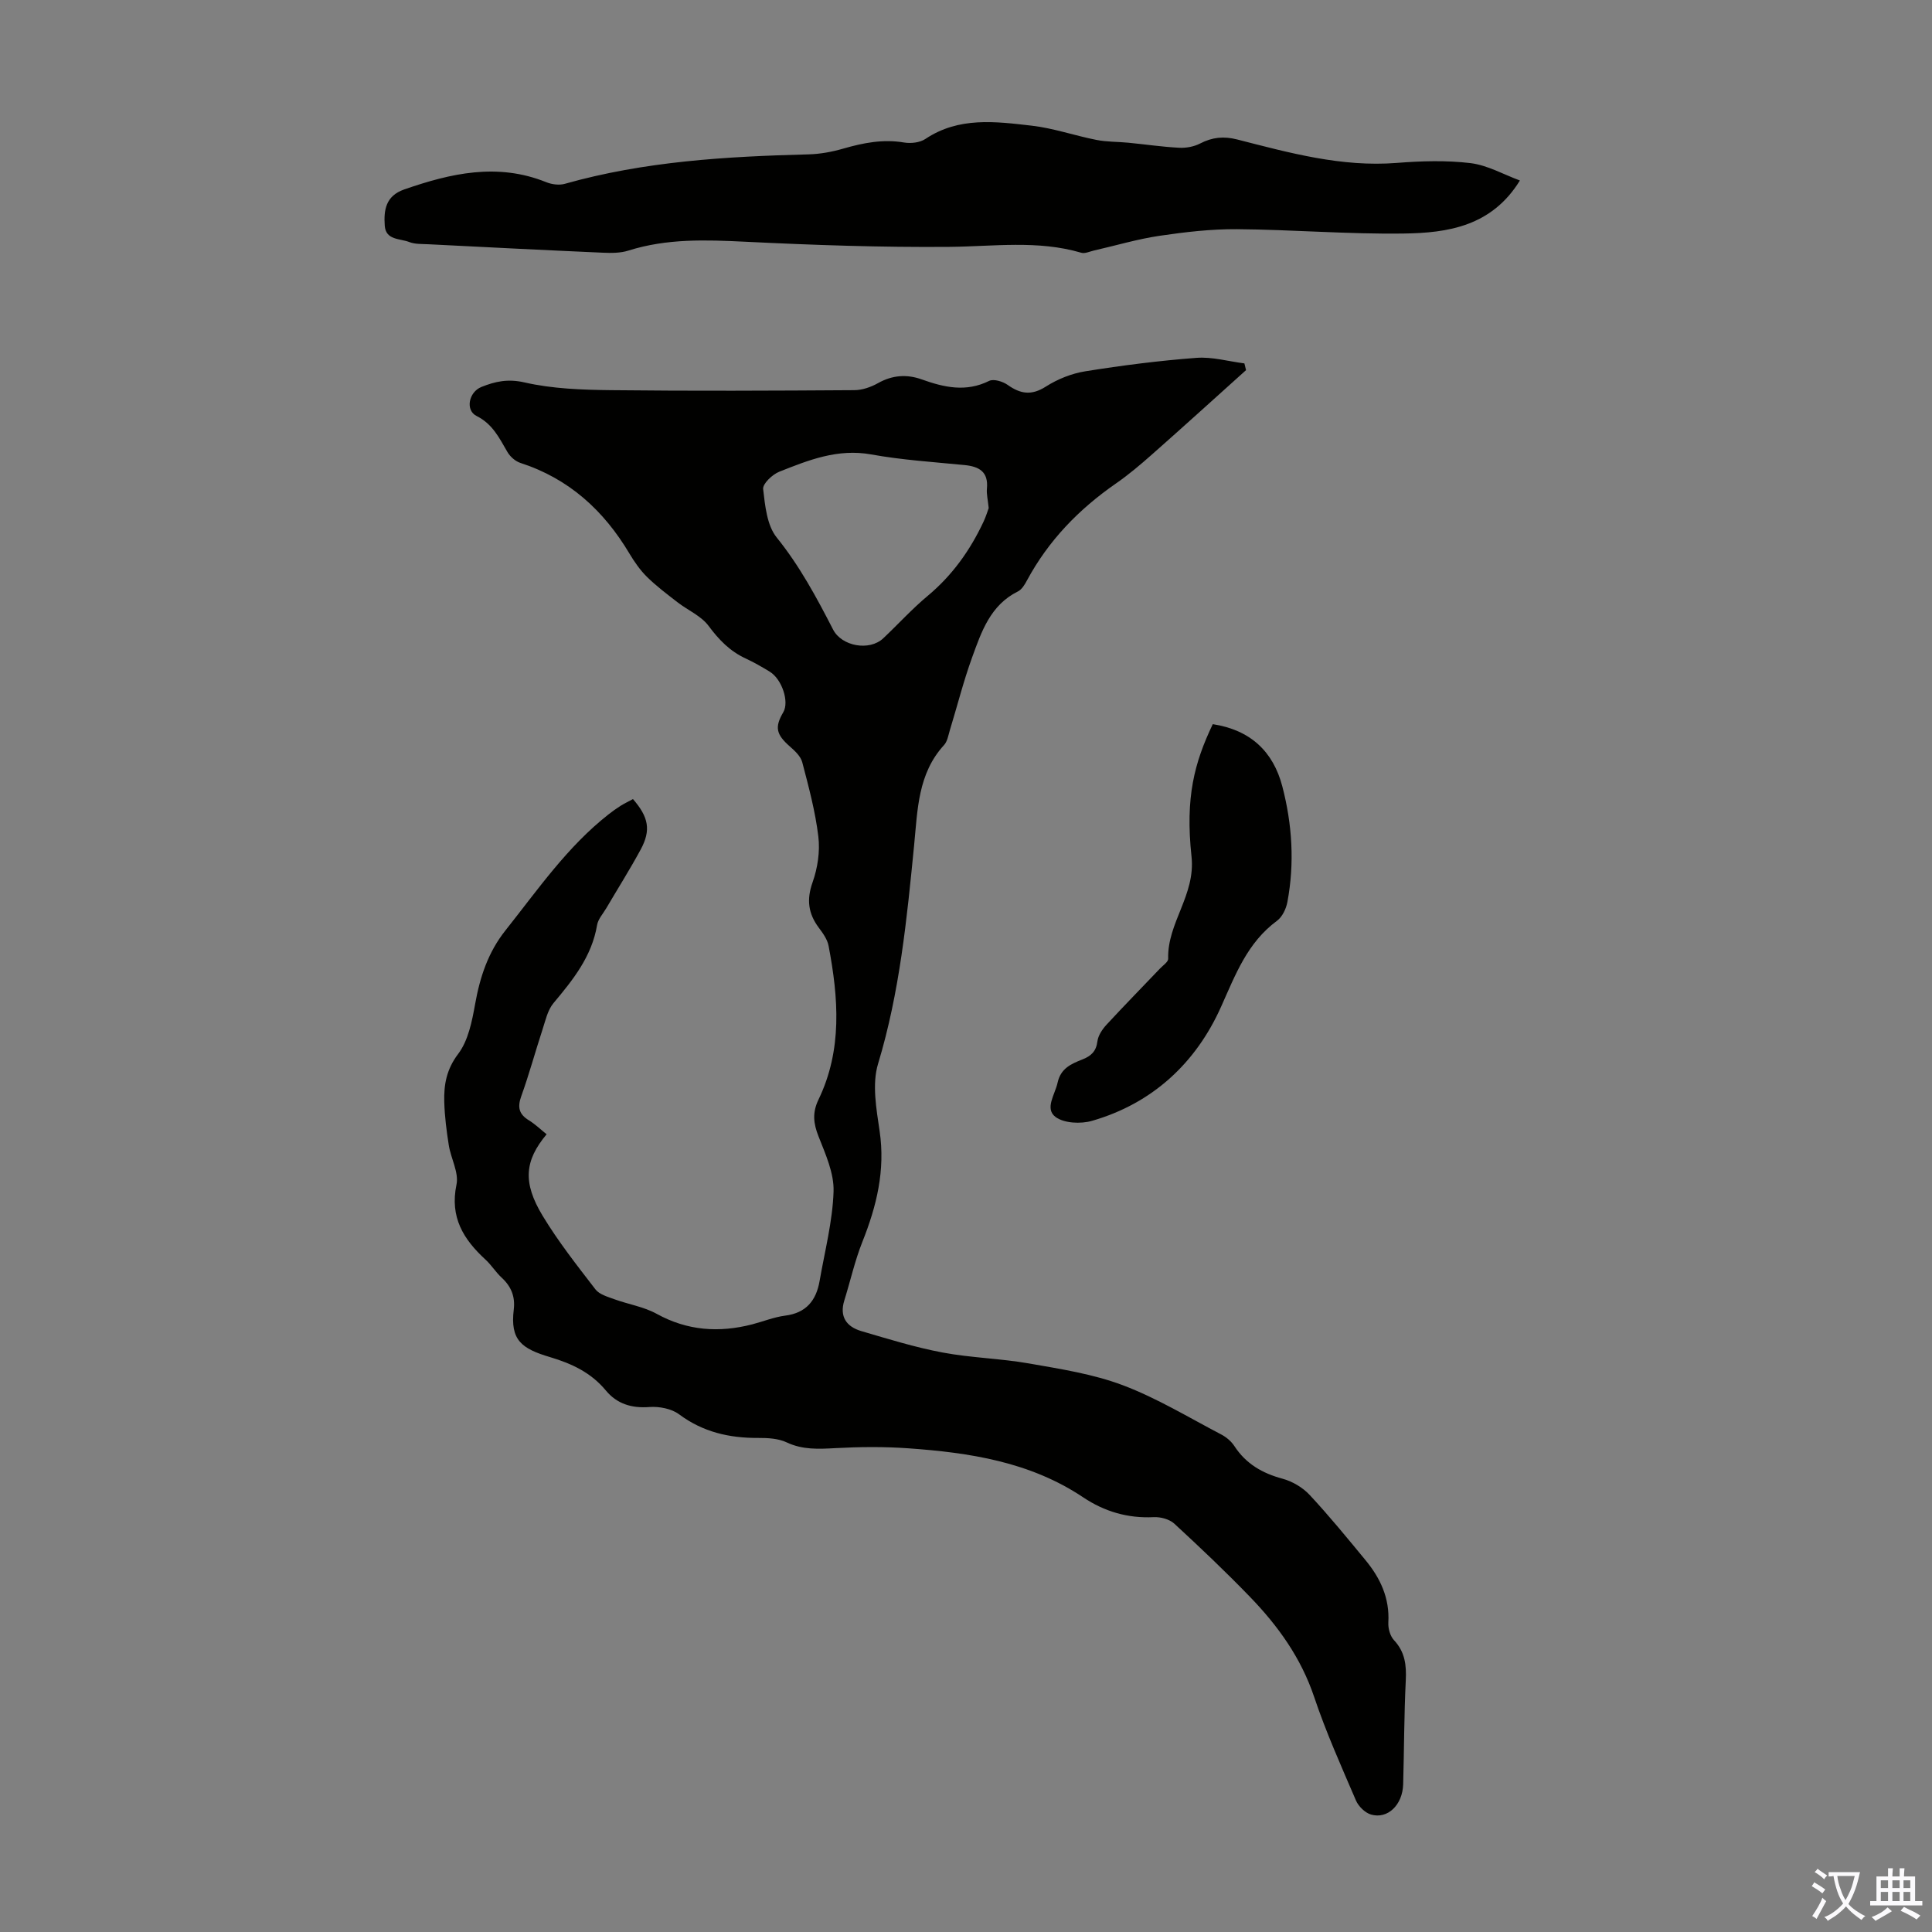
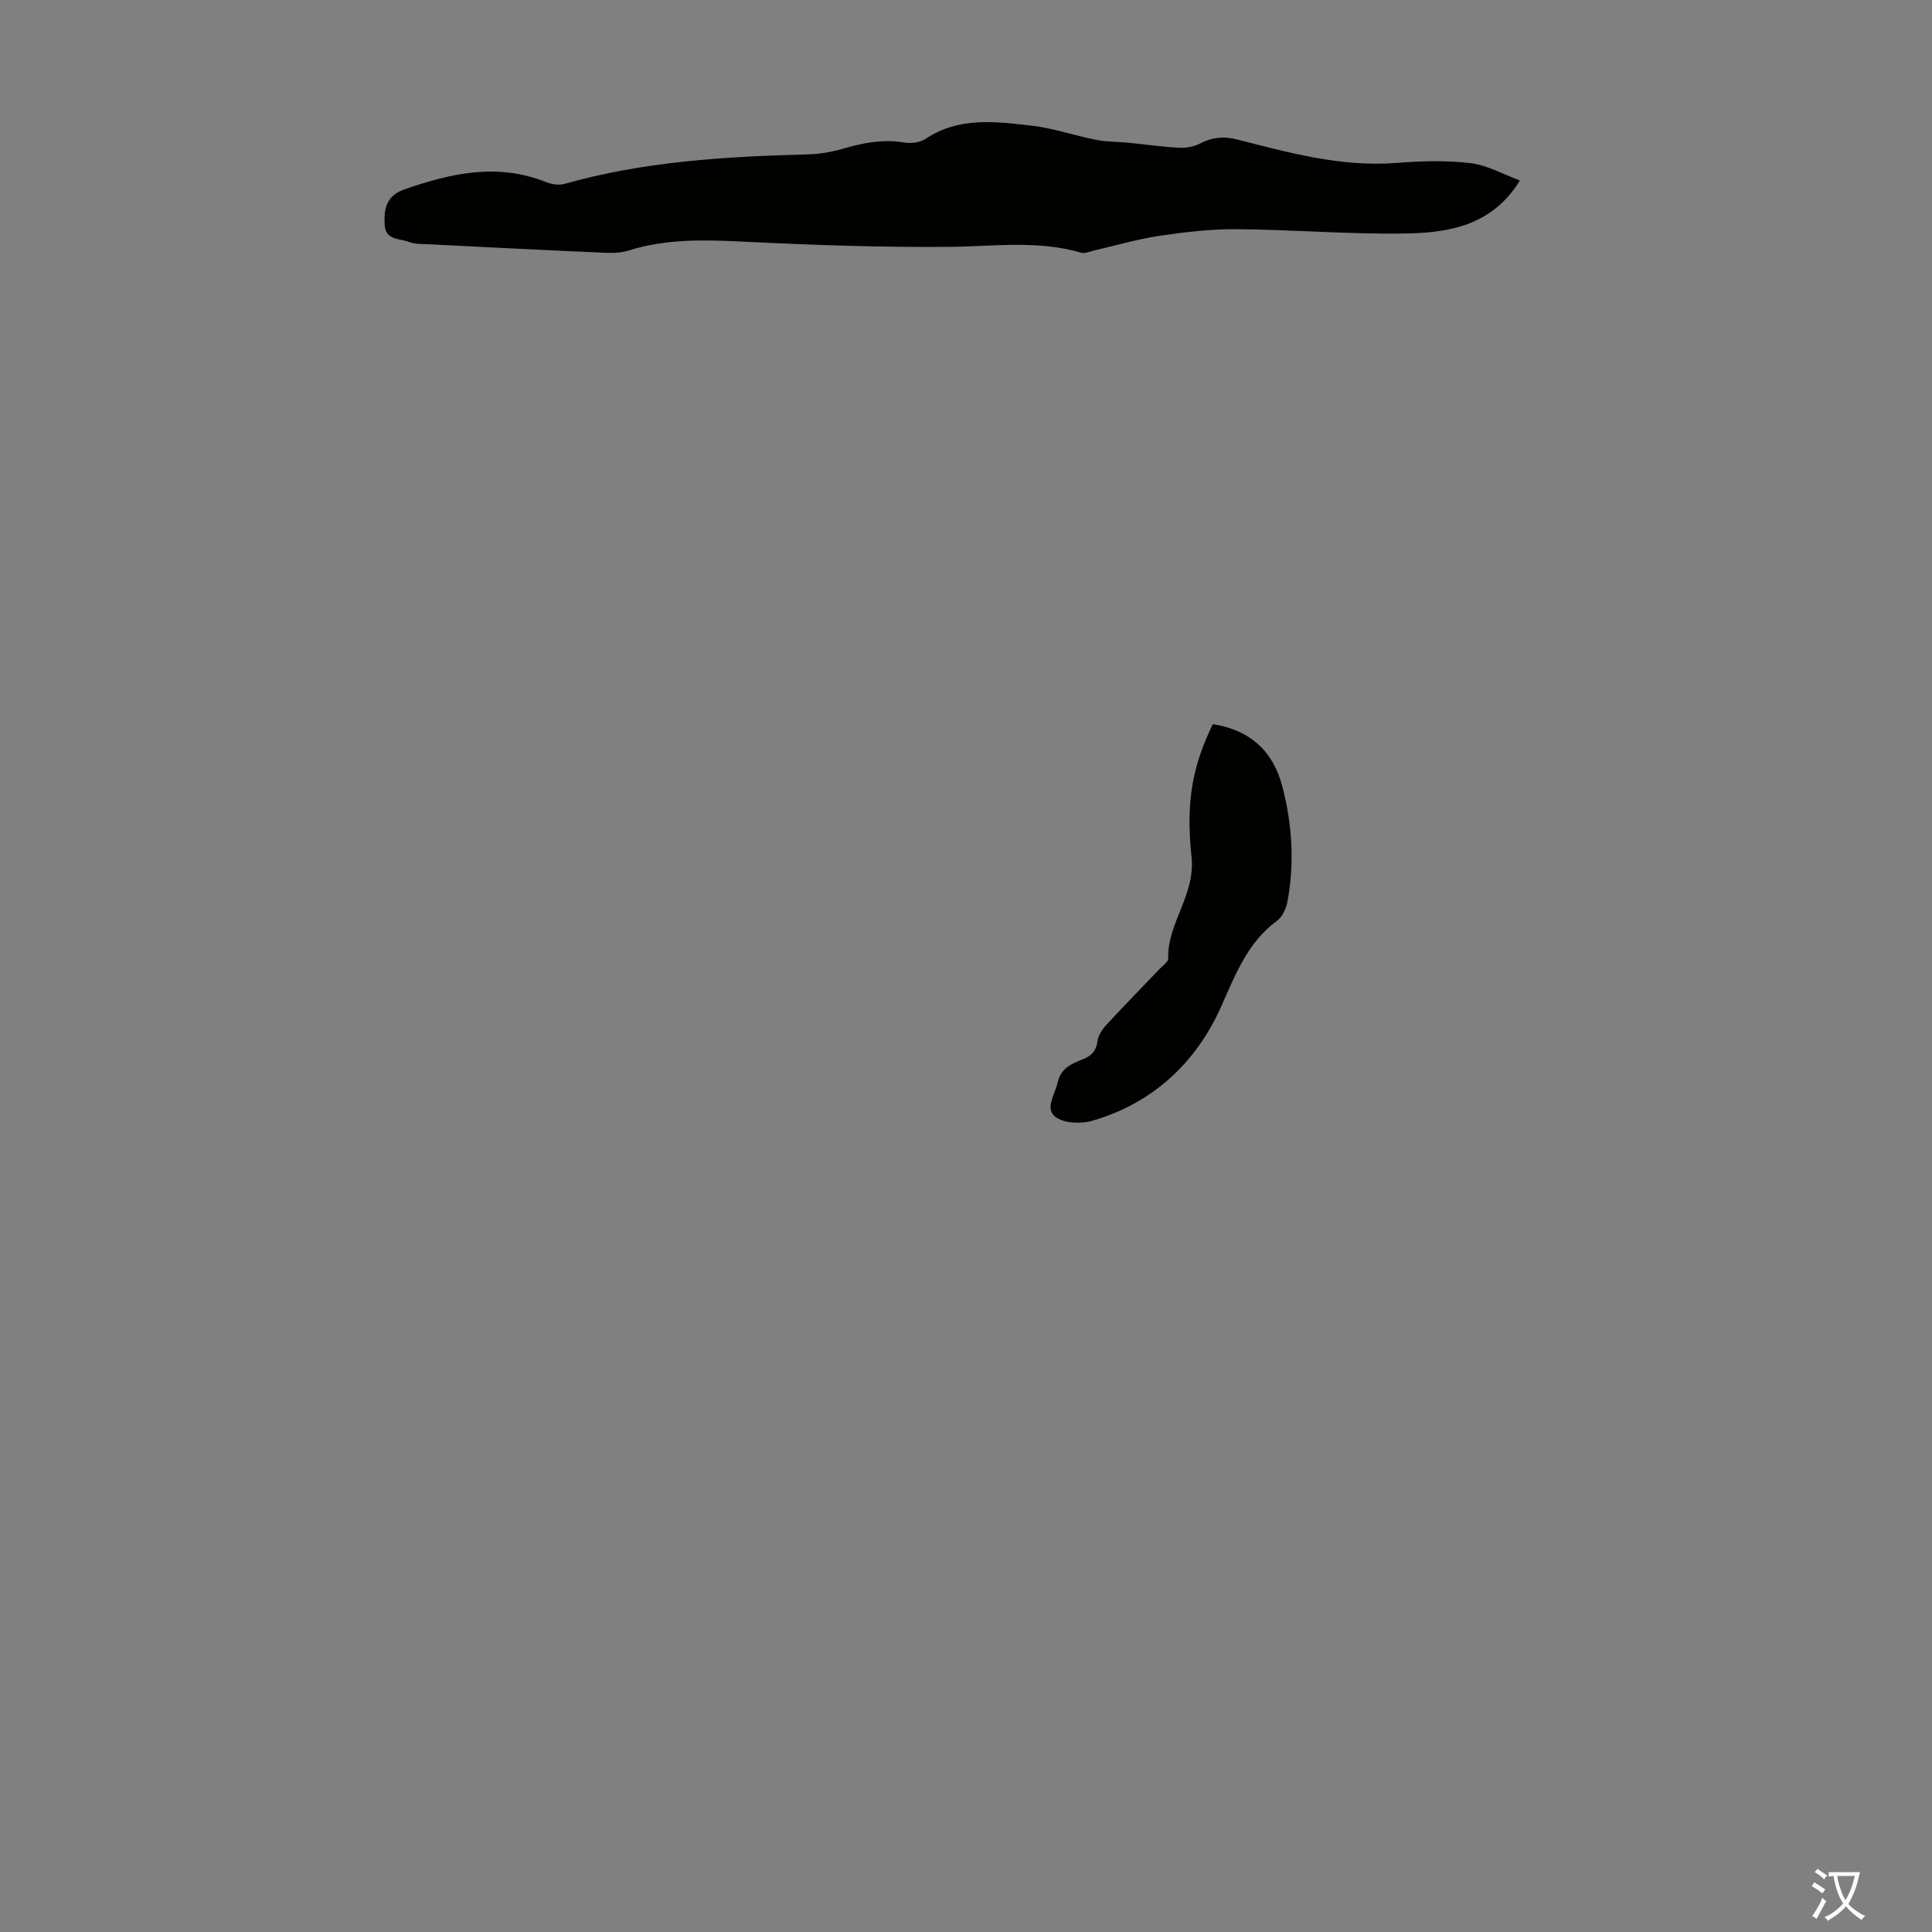
<svg xmlns="http://www.w3.org/2000/svg" enable-background="new 0 0 400 400" viewBox="0 0 400 400">
  <rect x="0" y="0" width="400" height="400" fill="#808080" stroke="none" />
  <g fill="#010100">
-     <path d="m131.05 165.44c3.25 3.74 3.76 6.44 1.6 10.44-2.23 4.12-4.74 8.09-7.11 12.13-.68 1.16-1.71 2.27-1.92 3.51-1.09 6.51-4.98 11.33-9.03 16.17-1.22 1.46-1.66 3.61-2.28 5.5-1.5 4.57-2.75 9.22-4.38 13.74-.82 2.28-.52 3.74 1.56 5.01 1.32.81 2.46 1.92 3.68 2.9-4.54 5.44-5.01 9.95-.82 16.88 3.22 5.33 7.12 10.28 10.93 15.23.82 1.06 2.52 1.53 3.91 2.04 2.9 1.06 6.09 1.55 8.76 3.02 6.38 3.52 12.93 3.95 19.8 2.18 2.27-.59 4.49-1.5 6.8-1.8 4.37-.55 6.44-3.15 7.14-7.18 1.07-6.16 2.68-12.31 2.89-18.5.13-3.79-1.67-7.76-3.12-11.45-1.06-2.69-1.3-4.9 0-7.6 4.97-10.29 4.14-21.05 2.09-31.83-.25-1.34-1.18-2.63-2.03-3.76-2.19-2.94-2.56-5.82-1.28-9.41 1.04-2.94 1.56-6.37 1.19-9.45-.62-5.19-2-10.31-3.33-15.39-.33-1.25-1.55-2.38-2.6-3.3-2.8-2.46-3.15-3.97-1.33-7.06 1.27-2.15-.26-6.84-2.81-8.4-1.62-.99-3.28-1.94-5-2.74-3.24-1.5-5.52-3.86-7.65-6.73-1.55-2.09-4.32-3.25-6.47-4.92s-4.35-3.32-6.28-5.22c-1.42-1.4-2.6-3.1-3.63-4.82-5.32-8.94-12.53-15.53-22.59-18.79-1.05-.34-2.13-1.3-2.69-2.27-1.68-2.88-3.04-5.77-6.37-7.44-2.4-1.2-1.62-4.96.98-6.01 2.86-1.15 5.48-1.73 8.9-.95 5.8 1.33 11.94 1.54 17.94 1.61 16.79.19 33.59.11 50.38 0 1.65-.01 3.45-.64 4.91-1.46 2.97-1.67 5.97-1.87 9.04-.77 4.64 1.66 9.17 2.69 13.96.31.93-.46 2.81.11 3.82.82 2.66 1.89 4.94 2.26 7.92.36 2.43-1.55 5.35-2.72 8.19-3.17 7.62-1.22 15.29-2.2 22.98-2.78 3.27-.25 6.63.73 9.94 1.15.11.46.22.93.34 1.39-6.45 5.8-12.87 11.63-19.37 17.37-2.43 2.15-4.92 4.27-7.58 6.11-7.66 5.31-13.96 11.8-18.4 20.05-.46.86-1.07 1.89-1.88 2.29-5.7 2.82-7.55 8.33-9.48 13.65-1.79 4.93-3.07 10.04-4.61 15.07-.32 1.06-.51 2.33-1.21 3.09-5.43 5.93-5.47 13.41-6.19 20.72-1.5 15.25-2.98 30.46-7.47 45.28-1.28 4.24-.34 9.35.33 13.95 1.19 8.09-.62 15.49-3.57 22.89-1.56 3.91-2.48 8.09-3.74 12.13-1.05 3.37.44 5.45 3.52 6.36 5.56 1.63 11.12 3.36 16.8 4.43 5.91 1.11 12 1.23 17.92 2.27 6.55 1.15 13.26 2.18 19.43 4.51 7.07 2.67 13.64 6.68 20.38 10.2 1.05.55 2.07 1.42 2.71 2.4 2.4 3.68 5.78 5.62 9.96 6.75 2.04.55 4.18 1.81 5.62 3.36 4.04 4.33 7.79 8.93 11.56 13.5 3.07 3.72 5.02 7.86 4.73 12.9-.07 1.22.37 2.82 1.18 3.68 2.28 2.44 2.59 5.17 2.43 8.34-.35 7.15-.34 14.33-.54 21.49-.12 4.27-3.21 7.27-6.66 6.26-1.23-.36-2.58-1.68-3.11-2.9-3.04-7.08-6.21-14.15-8.66-21.45-2.72-8.1-7.49-14.72-13.27-20.7-5.05-5.23-10.33-10.24-15.68-15.17-1.01-.93-2.85-1.42-4.26-1.35-5.37.27-10.21-1.16-14.59-4.09-11.01-7.37-23.54-9.27-36.31-10.17-4.98-.35-10.02-.3-15.01-.03-3.48.19-6.77.37-10.09-1.19-1.73-.82-3.92-.93-5.9-.92-5.98.03-11.43-1.21-16.37-4.89-1.58-1.18-4.13-1.66-6.16-1.51-3.69.28-6.71-.66-9-3.42-3.07-3.7-7.02-5.56-11.55-6.91-5.91-1.76-8.29-3.51-7.52-9.86.32-2.66-.53-4.77-2.49-6.58-1.23-1.13-2.13-2.62-3.36-3.75-4.58-4.2-7.42-8.79-6.01-15.53.52-2.49-1.15-5.39-1.59-8.14-.47-2.98-.86-5.99-.94-9-.1-3.55.46-6.73 2.88-9.92 2.08-2.75 2.86-6.72 3.5-10.27 1-5.61 2.68-10.76 6.29-15.3 6.68-8.4 12.78-17.31 21.35-24.03.79-.62 1.61-1.21 2.46-1.75.84-.52 1.74-.95 2.59-1.41zm73.65-60.25c-.18-1.78-.47-2.91-.37-4.01.34-3.52-1.6-4.6-4.68-4.9-6.45-.63-12.95-1.05-19.31-2.2-6.91-1.24-12.95 1.18-19.01 3.59-1.43.57-3.45 2.49-3.33 3.58.4 3.44.78 7.51 2.8 10.02 4.76 5.9 8.26 12.42 11.68 19.07 1.79 3.48 7.53 4.51 10.39 1.81 3.09-2.91 5.96-6.09 9.22-8.8 5.09-4.25 8.79-9.45 11.56-15.38.5-1.07.84-2.22 1.05-2.78z" />
    <path d="m314.68 37.37c-5.84 9.48-14.92 10.86-24.08 10.98-11.5.16-23.01-.81-34.51-.9-5.34-.04-10.72.59-16.02 1.37-4.59.68-9.09 2.03-13.63 3.06-.85.2-1.82.67-2.57.45-9.03-2.66-18.17-1.3-27.33-1.22-14.07.12-28.15-.37-42.21-1.06-8.2-.4-16.27-.69-24.22 1.83-1.65.52-3.52.52-5.28.44-12.05-.53-24.09-1.14-36.13-1.75-1.34-.07-2.77.01-3.97-.46-1.9-.75-4.86-.35-5.07-3.38-.23-3.22.19-6.17 4.01-7.5 9.68-3.37 19.34-5.57 29.4-1.52 1.16.47 2.69.68 3.86.35 16.5-4.67 33.43-5.66 50.44-6.1 2.43-.06 4.91-.52 7.25-1.2 4.13-1.19 8.2-1.99 12.53-1.26 1.42.24 3.29.04 4.44-.73 6.92-4.63 14.54-3.61 22.02-2.75 4.52.52 8.92 2.07 13.41 2.95 2.16.43 4.42.36 6.62.58 3.49.34 6.98.86 10.48 1.04 1.44.08 3.08-.22 4.35-.88 2.52-1.3 4.88-1.55 7.69-.83 10.82 2.77 21.61 5.75 33.02 4.85 5.09-.4 10.29-.56 15.34.05 3.5.45 6.82 2.36 10.16 3.59z" />
    <path d="m251.09 149.93c7.77 1.19 12.51 5.64 14.4 12.88 2.05 7.86 2.56 15.9 1.05 23.94-.26 1.4-1.05 3.07-2.14 3.88-6.15 4.53-8.59 11.12-11.6 17.83-5.19 11.6-14.17 19.99-26.72 23.6-2.32.67-5.78.51-7.55-.81-2.29-1.73-.09-4.66.44-7.12.64-2.93 2.81-3.87 5.07-4.76 1.83-.71 2.91-1.67 3.17-3.78.15-1.2 1-2.47 1.86-3.41 3.64-3.95 7.41-7.78 11.11-11.67.62-.65 1.7-1.36 1.68-2.02-.21-7.43 5.7-13.16 4.83-21.16-1.32-12.28.6-19.42 4.4-27.4z" />
  </g>
  <path d="m377.9 391.2c-.2.3-.4.5-.6.8-.7-.6-1.4-1-2.2-1.5.2-.3.4-.5.5-.8.6.4 1.4.8 2.3 1.5zm-1.8 6.1c-.2-.2-.5-.4-.9-.6.4-.6.8-1.2 1.2-1.9s.7-1.3.9-1.9c.3.3.5.5.8.7-.7 1.3-1.4 2.6-2 3.7zm2.2-9c-.3.3-.5.5-.6.8-.6-.6-1.3-1.1-2-1.5.3-.3.5-.5.6-.7.6.5 1.3.9 2 1.4zm.3.2v-.9h2 4.5c-.3 1.3-.6 2.5-1 3.6s-.9 2.1-1.4 3c.4.5 1 1 1.6 1.4s1.2.8 1.9 1.1c-.3.2-.5.4-.8.8-.4-.3-1-.7-1.6-1.2s-1.2-1.1-1.6-1.6c-.5.6-1.1 1.1-1.7 1.6s-1.4.9-2.1 1.4c-.1-.3-.3-.5-.7-.8.6-.2 1.2-.5 1.9-1s1.4-1.1 2-1.8c-.5-.8-.9-1.6-1.2-2.5s-.6-2-.8-3.2c-.4.1-.7.1-1 .1zm2.5 2.7c.3 1 .7 1.7 1 2.2.3-.5.6-1.1 1-2s.6-1.9.9-3h-3.2-.4c.1.9.3 1.8.7 2.8z" fill="#fbfafc" />
-   <path d="m396.5 388.5v1.5 3.6h1.5v.9c-.4 0-1 0-1.7 0h-7.9c-.5 0-.9 0-1.2 0v-.9h1.3v-3.5c0-.7 0-1.2 0-1.6h2.4c0-.8 0-1.4 0-1.7h1c0 .3-.1.8-.1 1.7h1.5c0-.8 0-1.4 0-1.7h1c0 .3-.1.9-.1 1.7zm-8.2 9.2c-.2-.3-.5-.5-.8-.8.8-.3 1.4-.6 1.9-.9s1-.7 1.4-1.1c.3.3.6.5.9.8-1.6 1-2.8 1.6-3.4 2zm2.6-6.8v-1.6h-1.5v1.6zm0 2.7v-1.9h-1.5v1.9zm2.4-2.7v-1.6h-1.5v1.6zm0 2.7v-1.9h-1.5v1.9zm.2 2 .7-.8c.4.2.9.5 1.6.8s1.3.7 1.8 1c-.3.3-.5.5-.8.8-.4-.3-1.5-1-3.3-1.8zm2-4.7v-1.6h-1.4v1.6zm0 2.7v-1.9h-1.4v1.9z" fill="#fbfafc" />
</svg>